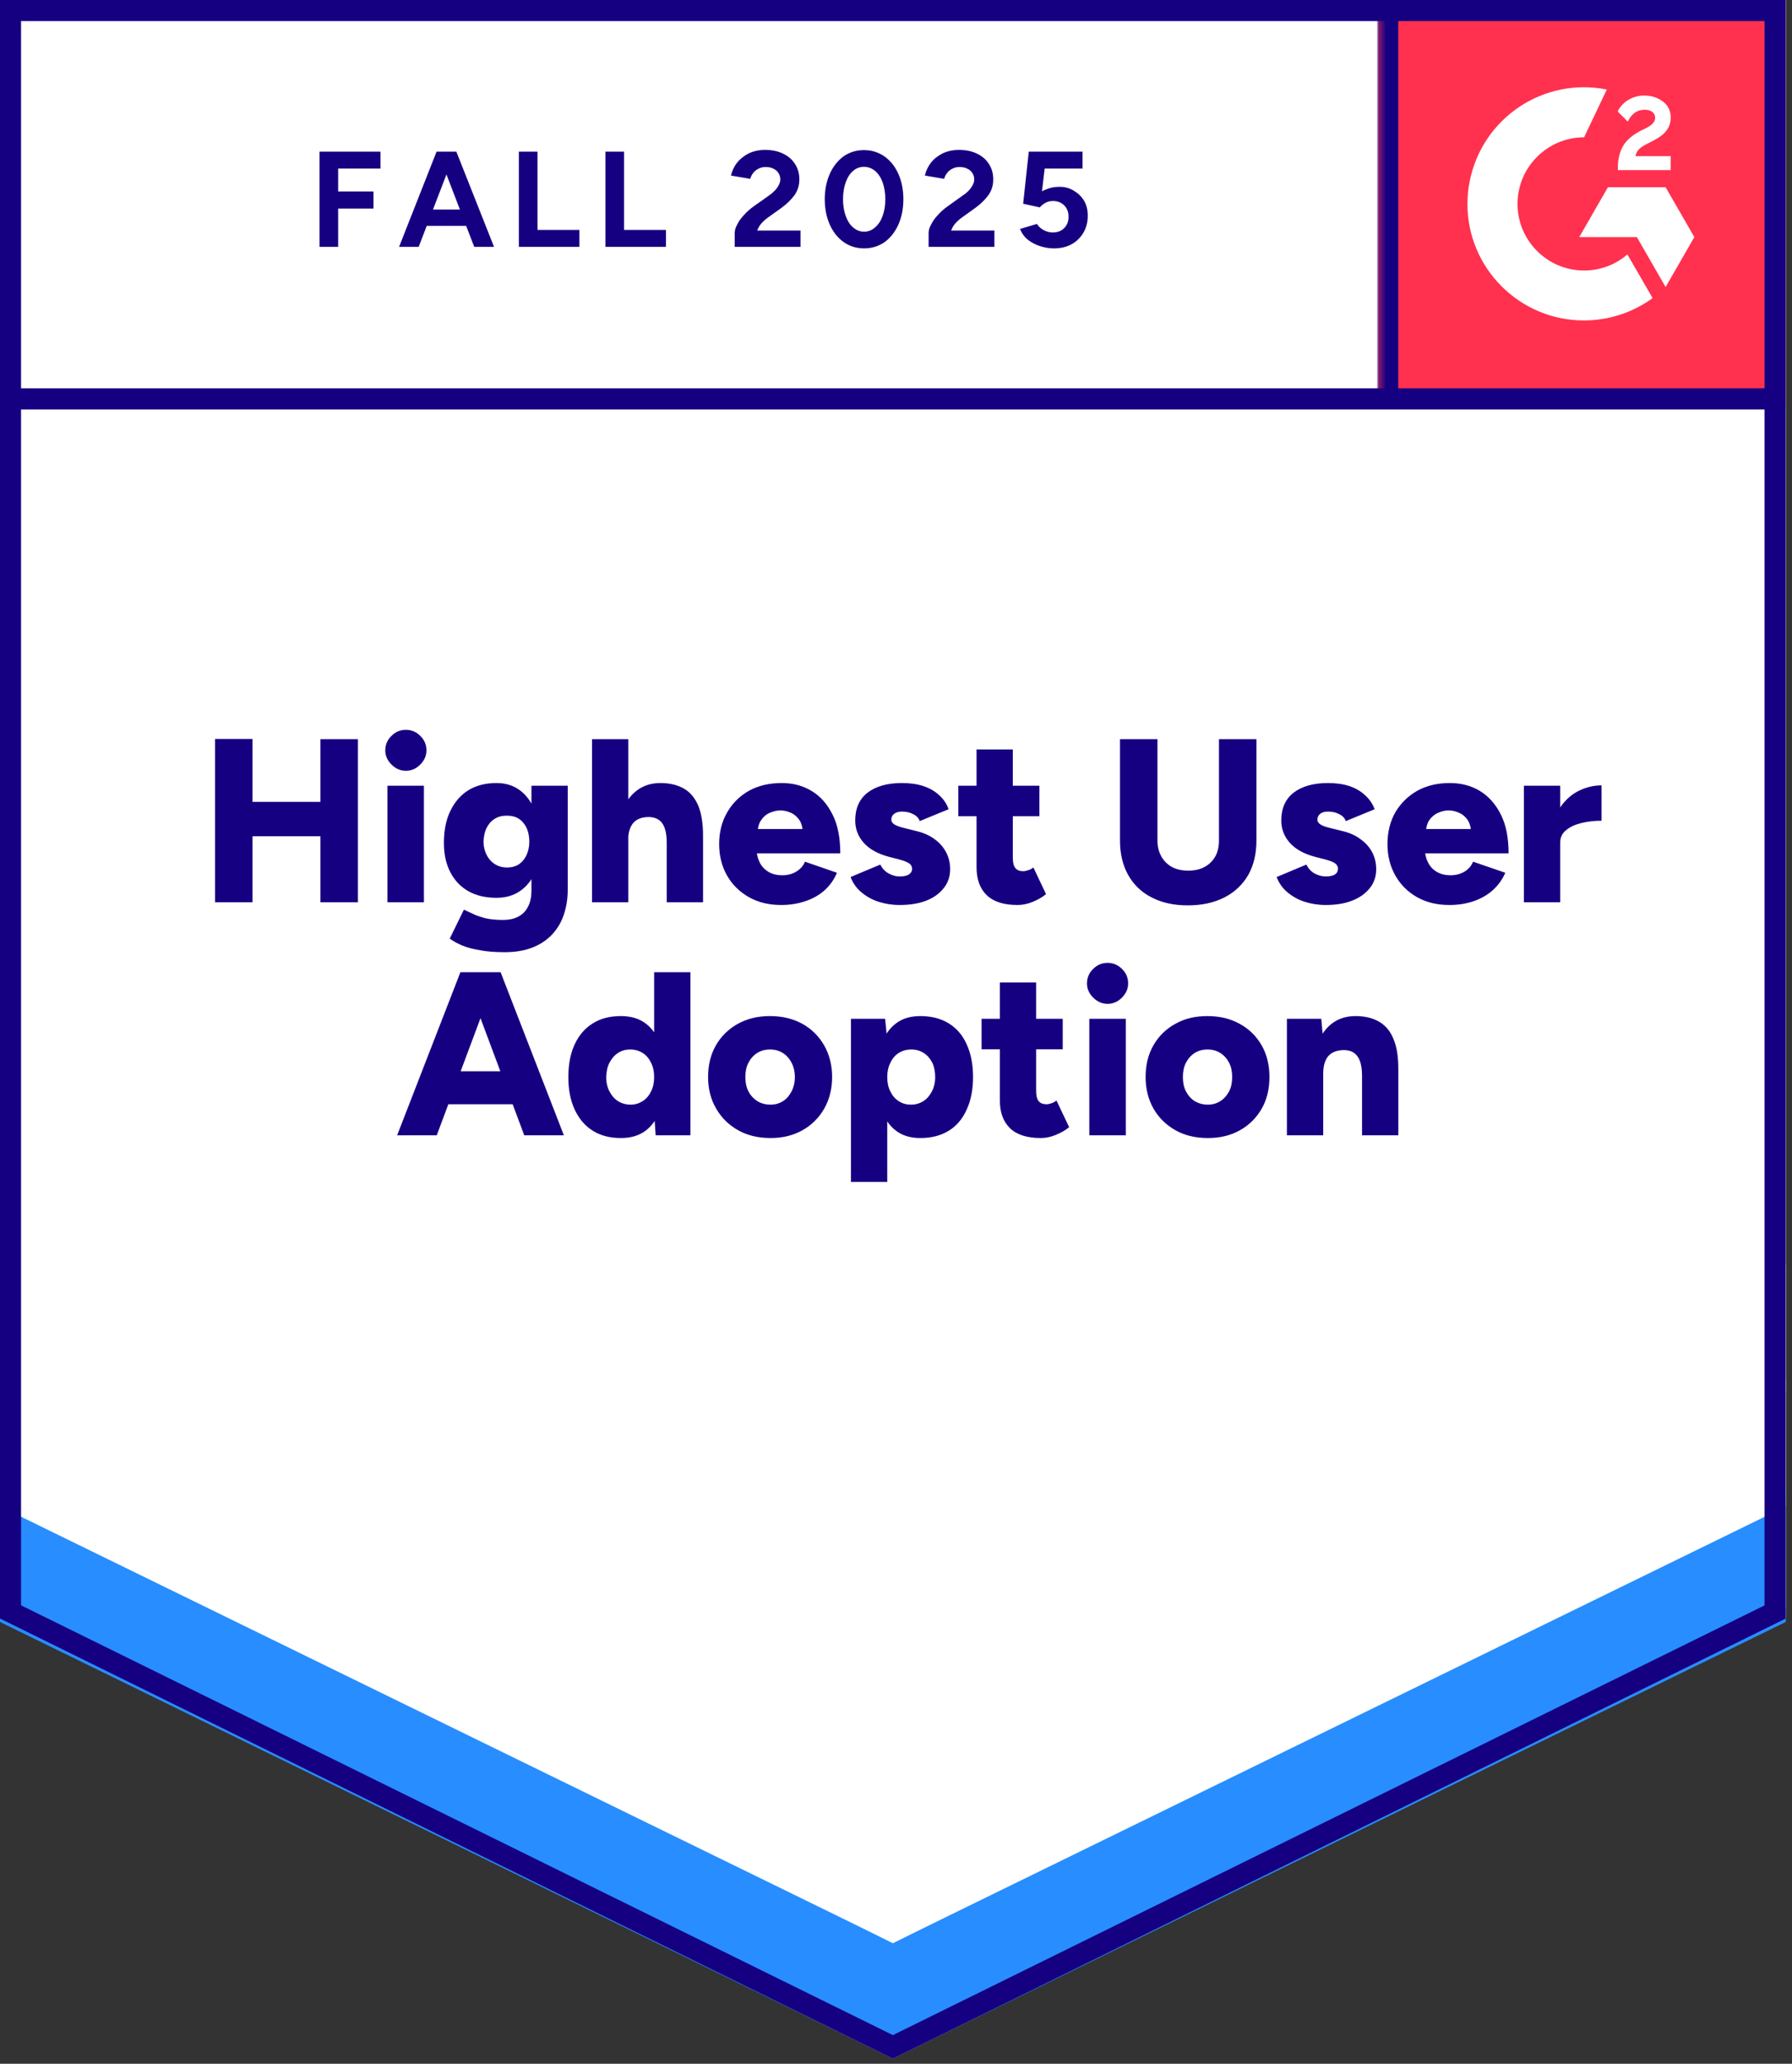
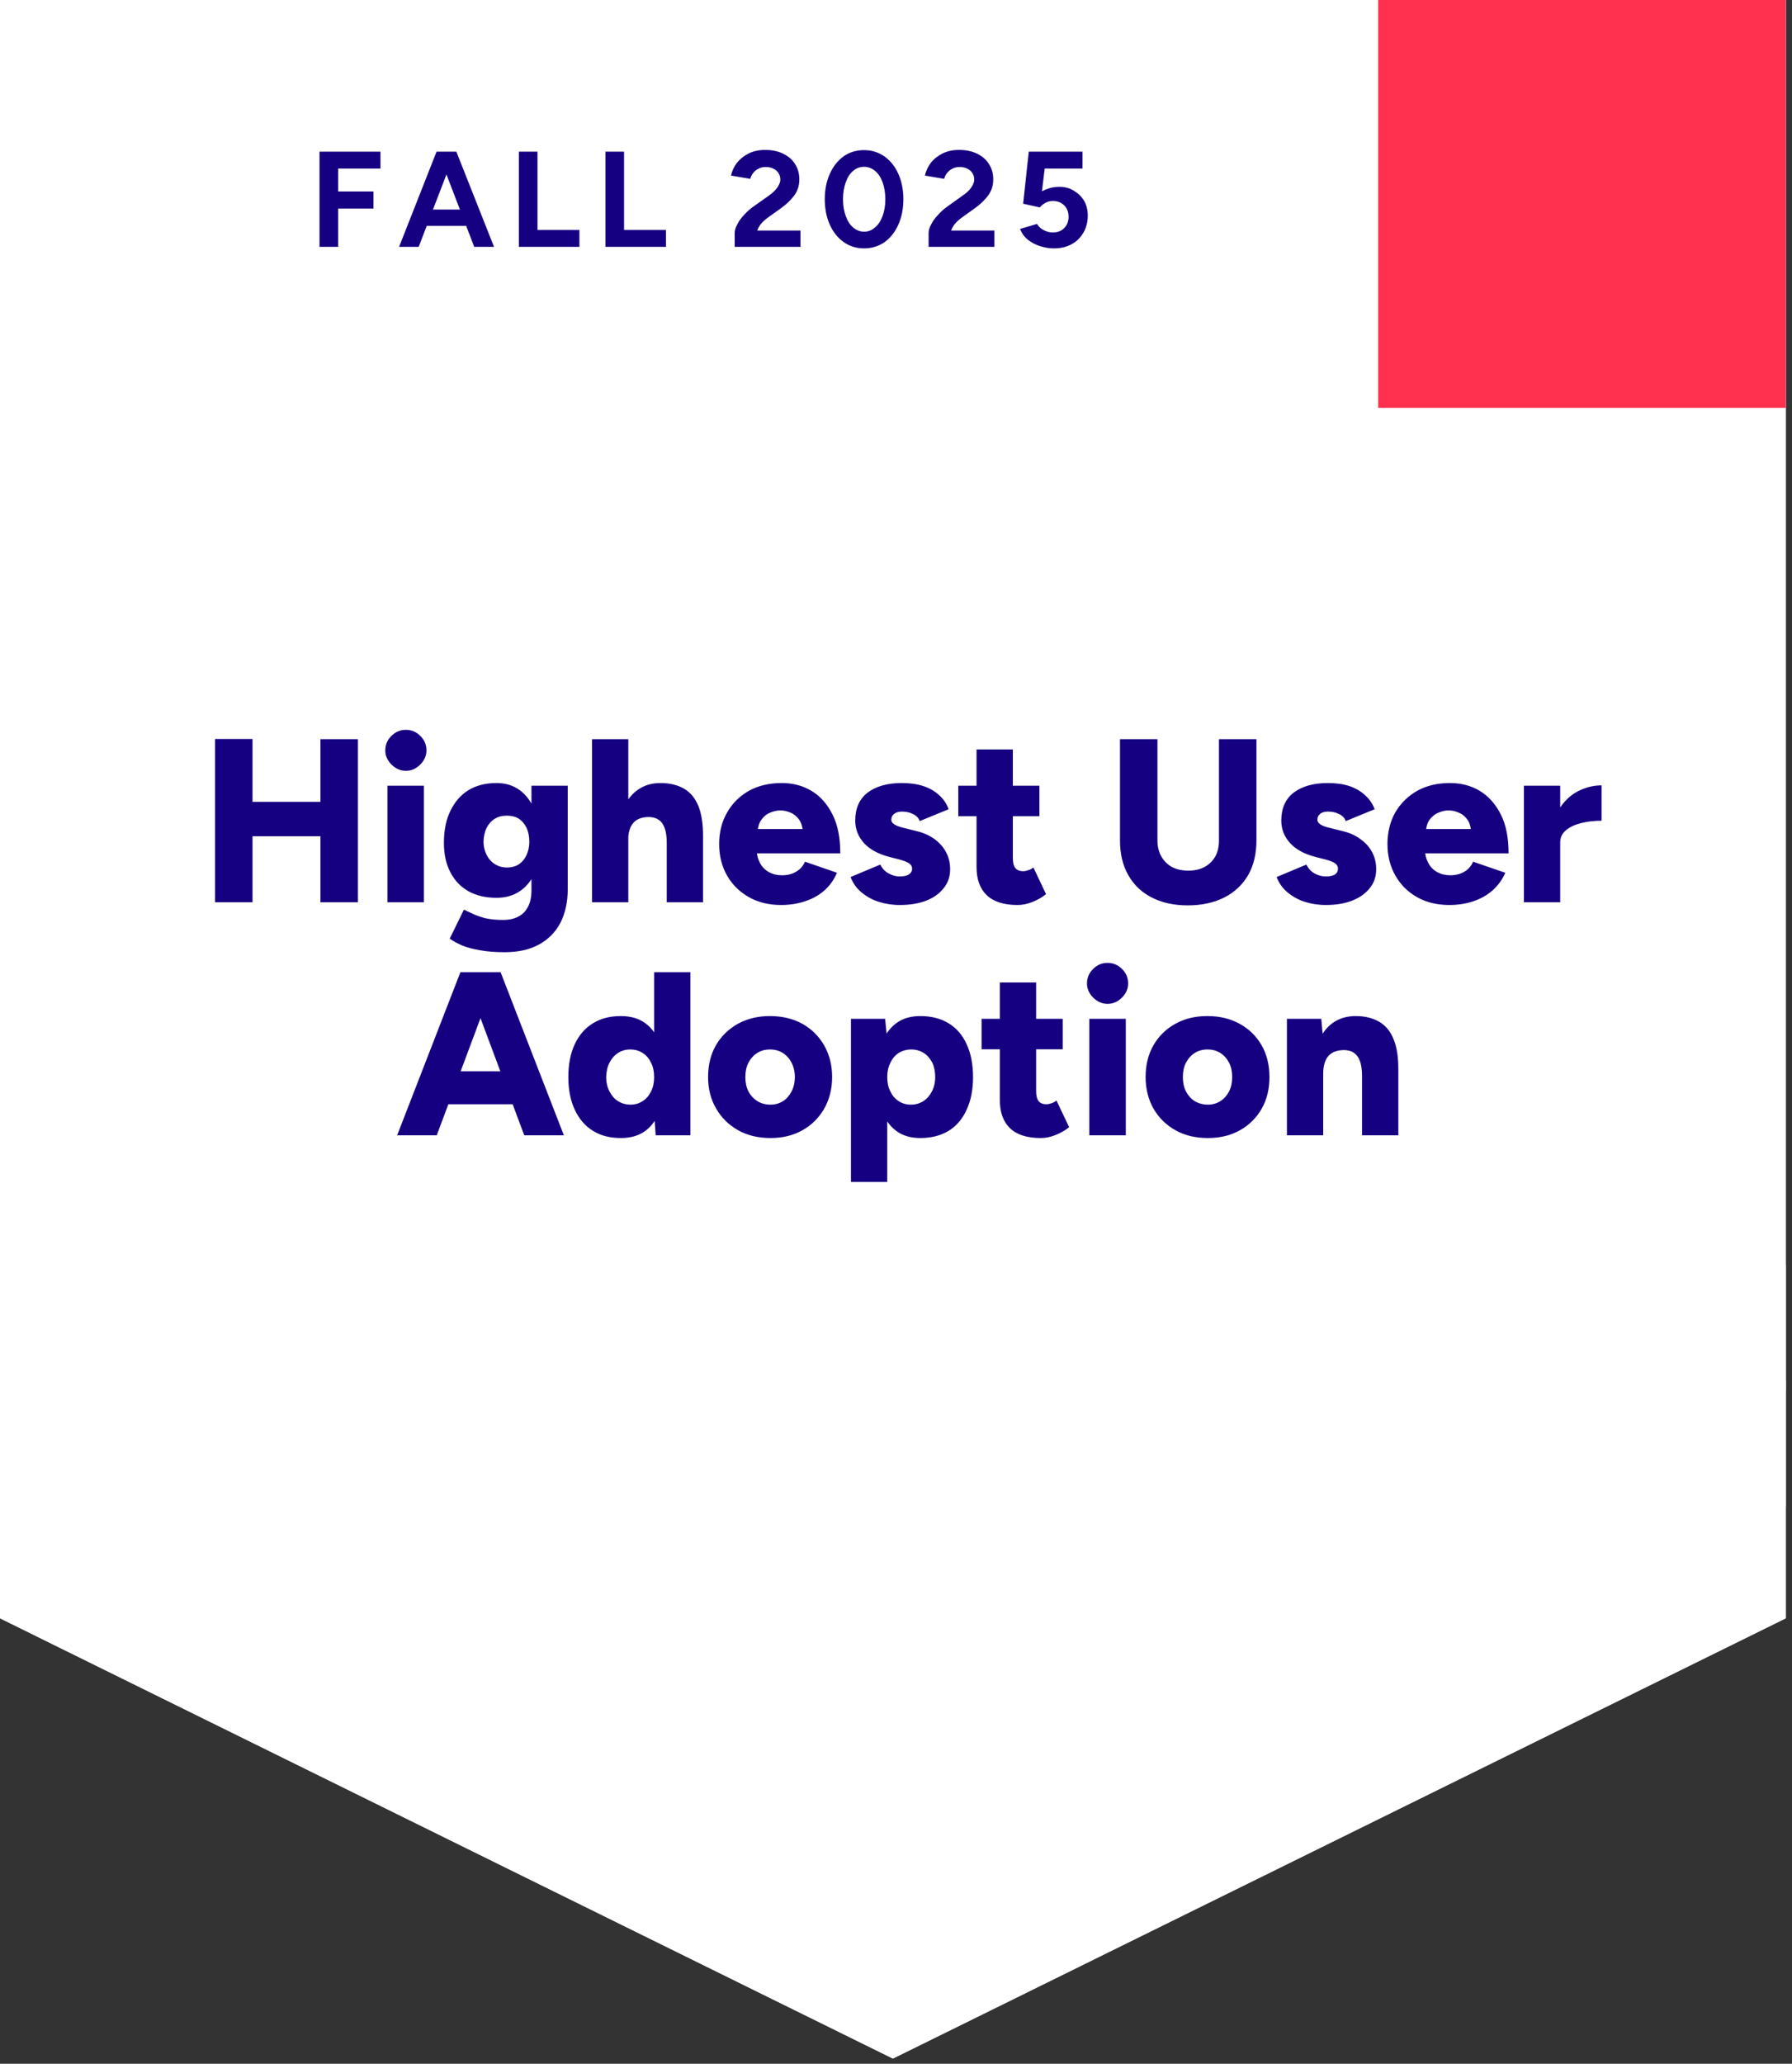
<svg xmlns="http://www.w3.org/2000/svg" width="139" height="160" viewBox="0 0 139 160" fill="none">
  <rect x="0" y="0" width="139" height="160" fill="#333333" stroke="none" />
  <g clip-path="url(#clip0_10949_23158)">
    <path d="M0 125.463L69.258 159.596L138.517 125.463V0H0V125.463Z" fill="white" />
    <path d="M0 125.463L69.258 159.596L138.517 125.463V0H0V125.463Z" fill="white" />
    <path d="M24.783 19.136V11.759H29.511V13.069H26.229V14.845H28.969V16.17H26.229V19.136H24.783ZM36.783 19.136L33.952 11.759H35.398L38.319 19.136H36.783ZM30.956 19.136L33.862 11.759H35.307L32.477 19.136H30.956ZM32.326 17.51V16.245H36.949V17.51H32.326ZM40.246 19.136V11.759H41.691V17.826H44.943V19.136H40.246ZM46.961 19.136V11.759H48.406V17.826H51.658V19.136H46.961ZM56.988 19.136V18.067C56.988 17.872 57.049 17.646 57.184 17.405C57.305 17.149 57.485 16.908 57.711 16.667C57.937 16.411 58.193 16.185 58.494 15.975L59.623 15.177C59.774 15.071 59.924 14.951 60.06 14.815C60.195 14.68 60.301 14.544 60.391 14.379C60.481 14.213 60.527 14.062 60.527 13.927C60.527 13.731 60.481 13.566 60.391 13.43C60.301 13.28 60.165 13.159 60 13.084C59.834 12.993 59.638 12.948 59.382 12.948C59.172 12.948 58.991 12.993 58.825 13.084C58.66 13.159 58.524 13.28 58.419 13.415C58.313 13.55 58.238 13.701 58.193 13.867L56.702 13.611C56.778 13.264 56.928 12.933 57.154 12.632C57.395 12.331 57.696 12.09 58.072 11.894C58.449 11.714 58.87 11.623 59.352 11.623C59.909 11.623 60.376 11.729 60.767 11.924C61.159 12.12 61.46 12.376 61.671 12.722C61.897 13.069 62.002 13.46 62.002 13.912C62.002 14.364 61.882 14.77 61.626 15.131C61.37 15.478 61.038 15.809 60.602 16.125L59.593 16.848C59.397 16.983 59.217 17.149 59.066 17.314C58.916 17.48 58.81 17.676 58.735 17.872H62.092V19.136H56.988ZM67.031 19.257C66.429 19.257 65.902 19.091 65.45 18.775C64.983 18.444 64.622 17.992 64.366 17.42C64.11 16.848 63.974 16.185 63.974 15.448C63.974 14.71 64.11 14.047 64.366 13.475C64.622 12.903 64.983 12.451 65.435 12.12C65.887 11.804 66.413 11.638 67.016 11.638C67.618 11.638 68.13 11.804 68.597 12.12C69.063 12.451 69.425 12.903 69.681 13.475C69.937 14.047 70.072 14.71 70.072 15.448C70.072 16.185 69.937 16.848 69.681 17.42C69.425 17.992 69.063 18.444 68.612 18.775C68.145 19.091 67.618 19.257 67.031 19.257ZM67.031 17.962C67.347 17.962 67.618 17.857 67.874 17.631C68.13 17.42 68.326 17.119 68.461 16.742C68.597 16.366 68.672 15.944 68.672 15.448C68.672 14.951 68.597 14.514 68.461 14.138C68.326 13.761 68.13 13.46 67.874 13.249C67.618 13.039 67.332 12.933 67.016 12.933C66.7 12.933 66.413 13.039 66.173 13.249C65.917 13.46 65.736 13.761 65.6 14.138C65.465 14.514 65.39 14.951 65.39 15.448C65.39 15.944 65.465 16.366 65.6 16.742C65.736 17.119 65.917 17.42 66.173 17.631C66.429 17.857 66.715 17.962 67.031 17.962ZM72.029 19.136V18.067C72.029 17.872 72.09 17.646 72.225 17.405C72.346 17.149 72.526 16.908 72.752 16.667C72.978 16.411 73.234 16.185 73.535 15.975L74.649 15.177C74.815 15.071 74.966 14.951 75.101 14.815C75.237 14.68 75.342 14.544 75.432 14.379C75.522 14.213 75.568 14.062 75.568 13.927C75.568 13.731 75.522 13.566 75.432 13.43C75.342 13.28 75.206 13.159 75.041 13.084C74.875 12.993 74.679 12.948 74.423 12.948C74.213 12.948 74.032 12.993 73.866 13.084C73.701 13.159 73.565 13.28 73.46 13.415C73.354 13.55 73.279 13.701 73.234 13.867L71.743 13.611C71.819 13.264 71.969 12.933 72.195 12.632C72.421 12.331 72.737 12.09 73.114 11.894C73.49 11.714 73.912 11.623 74.393 11.623C74.95 11.623 75.417 11.729 75.809 11.924C76.2 12.12 76.501 12.376 76.712 12.722C76.938 13.069 77.043 13.46 77.043 13.912C77.043 14.364 76.923 14.77 76.667 15.131C76.411 15.478 76.08 15.809 75.643 16.125L74.634 16.848C74.439 16.983 74.258 17.149 74.107 17.314C73.957 17.48 73.851 17.676 73.776 17.872H77.133V19.136H72.029ZM81.741 19.257C81.394 19.257 81.048 19.197 80.702 19.091C80.356 18.986 80.024 18.82 79.738 18.594C79.452 18.369 79.257 18.082 79.121 17.751L80.431 17.36C80.581 17.585 80.762 17.751 80.988 17.857C81.199 17.962 81.425 18.022 81.65 18.022C82.027 18.022 82.313 17.917 82.539 17.691C82.765 17.465 82.885 17.179 82.885 16.803C82.885 16.456 82.78 16.155 82.554 15.929C82.328 15.704 82.042 15.583 81.68 15.583C81.455 15.583 81.259 15.628 81.078 15.734C80.898 15.839 80.762 15.944 80.657 16.08L79.362 15.794L79.799 11.759H83.969V13.069H81.033L80.822 14.83C81.018 14.725 81.229 14.65 81.455 14.574C81.68 14.514 81.936 14.484 82.207 14.484C82.614 14.484 82.975 14.589 83.291 14.785C83.623 14.981 83.894 15.237 84.09 15.568C84.285 15.899 84.376 16.291 84.376 16.727C84.376 17.224 84.255 17.676 84.029 18.052C83.803 18.429 83.502 18.73 83.111 18.941C82.719 19.151 82.268 19.257 81.741 19.257Z" fill="#160082" />
    <path d="M24.857 69.951V57.304H27.763V69.951H24.857ZM16.682 69.951V57.289H19.587V69.951H16.682ZM18.744 64.832V62.167H26.408V64.832H18.744ZM30.052 69.951V60.917H32.882V69.951H30.052ZM31.482 59.758C31.06 59.758 30.684 59.593 30.368 59.276C30.052 58.96 29.886 58.599 29.886 58.177C29.886 57.726 30.052 57.349 30.368 57.048C30.684 56.732 31.06 56.581 31.482 56.581C31.903 56.581 32.28 56.732 32.596 57.048C32.912 57.349 33.078 57.726 33.078 58.177C33.078 58.599 32.912 58.96 32.596 59.276C32.28 59.593 31.919 59.758 31.482 59.758ZM39.16 73.821C38.423 73.821 37.79 73.775 37.233 73.67C36.691 73.58 36.225 73.459 35.833 73.294C35.457 73.128 35.141 72.962 34.885 72.767L35.984 70.523C36.179 70.614 36.405 70.719 36.661 70.84C36.932 70.975 37.263 71.08 37.64 71.186C38.031 71.276 38.498 71.321 39.04 71.321C39.462 71.321 39.838 71.246 40.169 71.08C40.501 70.915 40.757 70.674 40.937 70.328C41.133 69.981 41.223 69.545 41.223 69.033V60.917H44.039V68.927C44.039 69.936 43.843 70.809 43.467 71.547C43.075 72.285 42.518 72.842 41.795 73.233C41.073 73.625 40.199 73.821 39.16 73.821ZM38.513 69.605C37.67 69.605 36.947 69.439 36.33 69.093C35.728 68.747 35.261 68.265 34.93 67.618C34.599 66.985 34.433 66.232 34.433 65.344C34.433 64.38 34.599 63.552 34.93 62.875C35.261 62.182 35.728 61.64 36.33 61.264C36.947 60.887 37.67 60.707 38.513 60.707C39.206 60.707 39.808 60.887 40.32 61.264C40.832 61.64 41.223 62.182 41.509 62.89C41.795 63.582 41.931 64.426 41.931 65.404C41.931 66.262 41.795 67.015 41.509 67.632C41.223 68.265 40.832 68.747 40.32 69.093C39.808 69.439 39.206 69.605 38.513 69.605ZM39.326 67.256C39.688 67.256 40.004 67.166 40.26 67C40.516 66.82 40.711 66.579 40.847 66.278C40.982 65.976 41.058 65.63 41.058 65.254C41.058 64.847 40.982 64.486 40.847 64.185C40.696 63.883 40.501 63.643 40.245 63.477C39.989 63.311 39.672 63.236 39.311 63.236C38.95 63.236 38.649 63.311 38.378 63.477C38.107 63.643 37.896 63.883 37.745 64.185C37.595 64.486 37.519 64.847 37.504 65.254C37.504 65.63 37.595 65.976 37.745 66.278C37.896 66.579 38.107 66.82 38.393 67C38.664 67.166 38.98 67.256 39.326 67.256ZM45.921 69.951V57.304H48.736V69.951H45.921ZM51.717 69.951V65.329H54.533V69.951H51.717ZM51.717 65.329C51.717 64.847 51.657 64.471 51.552 64.185C51.446 63.899 51.296 63.688 51.085 63.552C50.889 63.417 50.648 63.357 50.362 63.342C49.82 63.342 49.414 63.477 49.143 63.778C48.857 64.094 48.721 64.561 48.721 65.178H47.878C47.878 64.23 48.014 63.417 48.3 62.754C48.586 62.077 48.992 61.565 49.489 61.219C49.986 60.872 50.573 60.707 51.221 60.707C51.958 60.707 52.56 60.857 53.057 61.143C53.554 61.429 53.916 61.881 54.172 62.483C54.412 63.086 54.533 63.853 54.533 64.802V65.329H51.717ZM60.586 70.162C59.652 70.162 58.824 69.966 58.101 69.56C57.379 69.153 56.806 68.596 56.4 67.888C55.993 67.181 55.782 66.353 55.782 65.434C55.782 64.516 55.993 63.673 56.415 62.965C56.821 62.258 57.394 61.7 58.116 61.294C58.839 60.902 59.682 60.707 60.631 60.707C61.489 60.707 62.257 60.902 62.934 61.309C63.627 61.715 64.169 62.333 64.575 63.146C64.982 63.944 65.178 64.953 65.178 66.157H58.387L58.688 65.811C58.688 66.217 58.779 66.579 58.944 66.895C59.11 67.211 59.351 67.452 59.652 67.618C59.953 67.783 60.284 67.858 60.661 67.858C61.112 67.858 61.489 67.753 61.79 67.557C62.106 67.362 62.317 67.106 62.437 66.804L64.922 67.663C64.681 68.22 64.35 68.686 63.913 69.063C63.476 69.439 62.964 69.71 62.392 69.891C61.835 70.072 61.233 70.162 60.586 70.162ZM58.764 64.636L58.478 64.275H62.528L62.272 64.636C62.272 64.2 62.181 63.838 62.001 63.567C61.82 63.311 61.594 63.116 61.338 63.01C61.067 62.89 60.796 62.83 60.54 62.83C60.284 62.83 59.998 62.89 59.727 63.01C59.456 63.116 59.23 63.311 59.05 63.567C58.854 63.838 58.764 64.2 58.764 64.636ZM69.785 70.162C69.198 70.162 68.641 70.072 68.129 69.906C67.617 69.74 67.18 69.484 66.804 69.168C66.427 68.852 66.156 68.461 65.976 67.994L68.279 67.03C68.445 67.347 68.656 67.572 68.942 67.723C69.213 67.873 69.499 67.949 69.785 67.949C70.071 67.949 70.327 67.903 70.492 67.798C70.658 67.693 70.748 67.542 70.748 67.362C70.748 67.166 70.658 67.015 70.477 66.91C70.312 66.804 70.056 66.714 69.725 66.624L68.957 66.428C68.114 66.202 67.466 65.856 67.014 65.359C66.563 64.862 66.337 64.275 66.337 63.612C66.337 62.679 66.653 61.956 67.285 61.459C67.933 60.963 68.821 60.707 69.95 60.707C70.583 60.707 71.14 60.782 71.637 60.948C72.134 61.113 72.54 61.354 72.871 61.67C73.203 61.971 73.443 62.333 73.579 62.739L71.336 63.658C71.26 63.417 71.08 63.236 70.824 63.116C70.568 62.98 70.282 62.92 69.966 62.92C69.71 62.92 69.499 62.98 69.348 63.101C69.213 63.206 69.137 63.357 69.137 63.552C69.137 63.703 69.228 63.823 69.393 63.929C69.574 64.034 69.83 64.124 70.161 64.2L71.125 64.441C71.682 64.576 72.164 64.802 72.555 65.103C72.931 65.389 73.218 65.736 73.413 66.127C73.609 66.518 73.699 66.94 73.699 67.392C73.699 67.949 73.534 68.446 73.203 68.852C72.871 69.274 72.42 69.605 71.832 69.831C71.245 70.057 70.553 70.162 69.785 70.162ZM78.924 70.162C77.855 70.162 77.057 69.906 76.53 69.394C76.003 68.882 75.747 68.159 75.747 67.211V58.102H78.562V66.503C78.562 66.865 78.623 67.136 78.758 67.301C78.894 67.467 79.105 67.542 79.376 67.542C79.481 67.542 79.617 67.512 79.752 67.467C79.903 67.422 80.038 67.347 80.159 67.256L81.137 69.319C80.851 69.56 80.505 69.755 80.098 69.921C79.692 70.087 79.3 70.162 78.924 70.162ZM74.332 63.281V60.917H80.625V63.281H74.332ZM92.128 70.192C91.044 70.192 90.111 69.981 89.328 69.575C88.53 69.168 87.927 68.581 87.506 67.828C87.084 67.076 86.874 66.187 86.874 65.148V57.304H89.779V65.148C89.779 65.63 89.885 66.052 90.081 66.398C90.276 66.744 90.547 67.015 90.894 67.211C91.255 67.407 91.677 67.497 92.173 67.497C92.67 67.497 93.077 67.407 93.438 67.211C93.799 67.015 94.07 66.744 94.266 66.398C94.462 66.052 94.552 65.63 94.552 65.148V57.304H97.458V65.148C97.458 66.187 97.247 67.076 96.826 67.828C96.389 68.581 95.772 69.168 94.974 69.575C94.176 69.981 93.227 70.192 92.128 70.192ZM102.833 70.162C102.246 70.162 101.689 70.072 101.177 69.906C100.665 69.74 100.228 69.484 99.852 69.168C99.476 68.852 99.205 68.461 99.024 67.994L101.327 67.03C101.493 67.347 101.704 67.572 101.975 67.723C102.261 67.873 102.547 67.949 102.833 67.949C103.119 67.949 103.375 67.903 103.541 67.798C103.706 67.693 103.782 67.542 103.782 67.362C103.782 67.166 103.691 67.015 103.526 66.91C103.36 66.804 103.104 66.714 102.773 66.624L102.005 66.428C101.162 66.202 100.514 65.856 100.063 65.359C99.611 64.862 99.385 64.275 99.385 63.612C99.385 62.679 99.701 61.956 100.334 61.459C100.981 60.963 101.87 60.707 102.999 60.707C103.631 60.707 104.188 60.782 104.685 60.948C105.167 61.113 105.573 61.354 105.905 61.67C106.236 61.971 106.477 62.333 106.627 62.739L104.384 63.658C104.309 63.417 104.128 63.236 103.872 63.116C103.616 62.98 103.33 62.92 103.014 62.92C102.743 62.92 102.532 62.98 102.396 63.101C102.261 63.206 102.186 63.357 102.186 63.552C102.186 63.703 102.276 63.823 102.442 63.929C102.607 64.034 102.863 64.124 103.21 64.2L104.173 64.441C104.73 64.576 105.212 64.802 105.588 65.103C105.98 65.389 106.266 65.736 106.462 66.127C106.657 66.518 106.748 66.94 106.748 67.392C106.748 67.949 106.582 68.446 106.251 68.852C105.92 69.274 105.453 69.605 104.866 69.831C104.278 70.057 103.601 70.162 102.833 70.162ZM112.424 70.162C111.475 70.162 110.647 69.966 109.925 69.56C109.202 69.153 108.645 68.596 108.238 67.888C107.832 67.181 107.621 66.353 107.621 65.434C107.621 64.516 107.832 63.673 108.238 62.965C108.66 62.258 109.232 61.7 109.955 61.294C110.677 60.902 111.505 60.707 112.454 60.707C113.312 60.707 114.095 60.902 114.773 61.309C115.45 61.715 116.007 62.333 116.414 63.146C116.82 63.944 117.016 64.953 117.016 66.157H110.226L110.527 65.811C110.527 66.217 110.617 66.579 110.783 66.895C110.948 67.211 111.189 67.452 111.49 67.618C111.792 67.783 112.123 67.858 112.499 67.858C112.936 67.858 113.312 67.753 113.628 67.557C113.93 67.362 114.14 67.106 114.261 66.804L116.76 67.663C116.519 68.22 116.173 68.686 115.736 69.063C115.3 69.439 114.788 69.71 114.231 69.891C113.674 70.072 113.071 70.162 112.424 70.162ZM110.602 64.636L110.316 64.275H114.351L114.11 64.636C114.11 64.2 114.02 63.838 113.839 63.567C113.658 63.311 113.433 63.116 113.162 63.01C112.906 62.89 112.635 62.83 112.364 62.83C112.093 62.83 111.837 62.89 111.566 63.01C111.295 63.116 111.069 63.311 110.873 63.567C110.692 63.838 110.602 64.2 110.602 64.636ZM120.283 65.269C120.283 64.29 120.479 63.477 120.87 62.83C121.262 62.182 121.759 61.685 122.346 61.369C122.948 61.053 123.581 60.887 124.228 60.887V63.628C123.671 63.628 123.144 63.688 122.662 63.808C122.165 63.929 121.774 64.109 121.473 64.365C121.172 64.606 121.021 64.922 121.021 65.314L120.283 65.269ZM118.205 69.951V60.917H121.021V69.951H118.205ZM40.666 88.019L35.938 75.371H38.829L43.738 88.019H40.666ZM30.804 88.019L35.713 75.371H38.603L33.876 88.019H30.804ZM33.123 85.61V83.05H41.449V85.61H33.123ZM50.859 88.019L50.739 86.332V75.371H53.554V88.019H50.859ZM48.164 88.229C47.321 88.229 46.598 88.049 45.996 87.672C45.379 87.296 44.912 86.739 44.581 86.031C44.249 85.323 44.084 84.48 44.084 83.502C44.084 82.523 44.249 81.665 44.581 80.957C44.912 80.25 45.379 79.708 45.996 79.331C46.598 78.955 47.321 78.774 48.164 78.774C48.917 78.774 49.549 78.955 50.061 79.331C50.573 79.708 50.95 80.25 51.206 80.957C51.461 81.665 51.582 82.523 51.582 83.502C51.582 84.48 51.461 85.323 51.206 86.031C50.95 86.739 50.573 87.296 50.061 87.672C49.549 88.049 48.917 88.229 48.164 88.229ZM48.917 85.64C49.263 85.64 49.564 85.549 49.85 85.369C50.136 85.188 50.347 84.932 50.498 84.616C50.663 84.3 50.739 83.923 50.739 83.502C50.739 83.08 50.663 82.704 50.498 82.388C50.347 82.071 50.136 81.816 49.85 81.635C49.564 81.454 49.248 81.364 48.887 81.364C48.526 81.364 48.209 81.454 47.938 81.635C47.652 81.816 47.441 82.071 47.276 82.388C47.11 82.704 47.035 83.08 47.02 83.502C47.02 83.923 47.11 84.3 47.276 84.616C47.441 84.932 47.652 85.188 47.938 85.369C48.224 85.549 48.556 85.64 48.917 85.64ZM59.772 88.229C58.824 88.229 57.981 88.034 57.258 87.627C56.535 87.221 55.963 86.663 55.557 85.956C55.135 85.248 54.924 84.42 54.924 83.502C54.924 82.583 55.12 81.755 55.527 81.048C55.933 80.34 56.505 79.783 57.228 79.376C57.966 78.97 58.794 78.774 59.712 78.774C60.661 78.774 61.504 78.97 62.242 79.376C62.964 79.783 63.521 80.34 63.928 81.048C64.334 81.755 64.545 82.583 64.545 83.502C64.545 84.42 64.334 85.248 63.928 85.956C63.521 86.663 62.964 87.221 62.242 87.627C61.519 88.034 60.691 88.229 59.772 88.229ZM59.772 85.64C60.134 85.64 60.45 85.549 60.736 85.369C61.022 85.188 61.233 84.932 61.398 84.616C61.564 84.3 61.654 83.923 61.654 83.502C61.654 83.08 61.564 82.704 61.398 82.388C61.233 82.071 61.007 81.816 60.721 81.635C60.435 81.454 60.104 81.364 59.727 81.364C59.351 81.364 59.02 81.454 58.733 81.635C58.447 81.816 58.222 82.071 58.056 82.388C57.89 82.704 57.815 83.08 57.815 83.502C57.815 83.923 57.89 84.3 58.056 84.616C58.222 84.932 58.462 85.188 58.749 85.369C59.035 85.549 59.381 85.64 59.772 85.64ZM66.006 91.632V78.985H68.656L68.821 80.641V91.632H66.006ZM71.381 88.229C70.643 88.229 70.011 88.049 69.514 87.672C69.002 87.296 68.626 86.739 68.37 86.031C68.114 85.323 67.993 84.48 67.993 83.502C67.993 82.523 68.114 81.665 68.37 80.957C68.626 80.25 69.002 79.708 69.514 79.331C70.011 78.955 70.643 78.774 71.381 78.774C72.224 78.774 72.962 78.955 73.579 79.331C74.196 79.708 74.663 80.25 74.979 80.957C75.31 81.665 75.476 82.523 75.476 83.502C75.476 84.48 75.31 85.323 74.979 86.031C74.663 86.739 74.196 87.296 73.579 87.672C72.962 88.049 72.224 88.229 71.381 88.229ZM70.658 85.64C71.019 85.64 71.336 85.549 71.622 85.369C71.908 85.188 72.118 84.932 72.284 84.616C72.45 84.3 72.54 83.923 72.54 83.502C72.54 83.08 72.465 82.704 72.314 82.388C72.149 82.071 71.938 81.816 71.652 81.635C71.366 81.454 71.049 81.364 70.688 81.364C70.327 81.364 69.996 81.454 69.71 81.635C69.423 81.816 69.213 82.071 69.062 82.403C68.897 82.719 68.821 83.095 68.821 83.502C68.821 83.923 68.897 84.3 69.062 84.616C69.213 84.932 69.423 85.188 69.71 85.369C69.981 85.549 70.297 85.64 70.658 85.64ZM80.731 88.229C79.662 88.229 78.864 87.973 78.337 87.462C77.81 86.95 77.554 86.227 77.554 85.278V76.169H80.369V84.571C80.369 84.932 80.43 85.203 80.565 85.369C80.701 85.534 80.896 85.61 81.182 85.61C81.288 85.61 81.423 85.579 81.559 85.534C81.694 85.489 81.83 85.414 81.95 85.323L82.929 87.386C82.643 87.627 82.296 87.823 81.89 87.989C81.483 88.154 81.107 88.229 80.731 88.229ZM76.138 81.349V78.985H82.432V81.349H76.138ZM84.495 88.019V78.985H87.325V88.019H84.495ZM85.91 77.826C85.488 77.826 85.112 77.66 84.796 77.344C84.48 77.028 84.314 76.666 84.314 76.245C84.314 75.793 84.48 75.417 84.796 75.115C85.112 74.799 85.488 74.649 85.91 74.649C86.332 74.649 86.708 74.799 87.024 75.115C87.34 75.417 87.506 75.793 87.506 76.245C87.506 76.666 87.34 77.028 87.024 77.344C86.708 77.66 86.347 77.826 85.91 77.826ZM93.694 88.229C92.746 88.229 91.902 88.034 91.18 87.627C90.457 87.221 89.885 86.663 89.478 85.956C89.072 85.248 88.861 84.42 88.861 83.502C88.861 82.583 89.057 81.755 89.463 81.048C89.87 80.34 90.427 79.783 91.165 79.376C91.887 78.97 92.715 78.774 93.649 78.774C94.597 78.774 95.425 78.97 96.163 79.376C96.901 79.783 97.458 80.34 97.865 81.048C98.271 81.755 98.467 82.583 98.467 83.502C98.467 84.42 98.271 85.248 97.865 85.956C97.458 86.663 96.901 87.221 96.178 87.627C95.456 88.034 94.627 88.229 93.694 88.229ZM93.694 85.64C94.055 85.64 94.371 85.549 94.658 85.369C94.944 85.188 95.169 84.932 95.335 84.616C95.501 84.3 95.576 83.923 95.576 83.502C95.576 83.08 95.501 82.704 95.335 82.388C95.169 82.071 94.944 81.816 94.658 81.635C94.371 81.454 94.04 81.364 93.664 81.364C93.287 81.364 92.956 81.454 92.67 81.635C92.384 81.816 92.158 82.071 91.993 82.388C91.827 82.704 91.752 83.08 91.752 83.502C91.752 83.923 91.827 84.3 91.993 84.616C92.158 84.932 92.384 85.188 92.67 85.369C92.971 85.549 93.318 85.64 93.694 85.64ZM99.822 88.019V78.985H102.487L102.637 80.641V88.019H99.822ZM105.649 88.019V83.396H108.464V88.019H105.649ZM105.649 83.396C105.649 82.915 105.588 82.538 105.483 82.252C105.378 81.966 105.212 81.755 105.016 81.62C104.821 81.484 104.58 81.424 104.294 81.409C103.752 81.409 103.345 81.544 103.059 81.846C102.773 82.162 102.637 82.629 102.637 83.246H101.794C101.794 82.297 101.945 81.484 102.231 80.822C102.517 80.144 102.908 79.632 103.405 79.286C103.902 78.94 104.489 78.774 105.152 78.774C105.874 78.774 106.477 78.925 106.974 79.211C107.47 79.497 107.847 79.948 108.088 80.551C108.344 81.153 108.464 81.921 108.464 82.869V83.396H105.649Z" fill="#160082" />
    <path d="M106.898 0H138.516V31.618H106.898V0Z" fill="#FF314F" />
    <mask id="mask0_10949_23158" style="mask-type:luminance" maskUnits="userSpaceOnUse" x="106" y="0" width="33" height="32">
-       <path d="M138.516 0H106.898V31.618H138.516V0Z" fill="white" />
-     </mask>
+       </mask>
    <g mask="url(#mask0_10949_23158)">
      <path fill-rule="evenodd" clip-rule="evenodd" d="M129.557 12.105H126.862C126.938 11.683 127.194 11.443 127.721 11.171L128.217 10.916C129.106 10.464 129.588 9.952 129.588 9.109C129.603 8.612 129.377 8.145 128.97 7.859C128.564 7.558 128.082 7.407 127.525 7.407C127.088 7.407 126.667 7.528 126.29 7.754C125.944 7.965 125.658 8.266 125.477 8.642L126.26 9.425C126.561 8.808 126.998 8.507 127.585 8.507C128.067 8.507 128.383 8.763 128.383 9.109C128.383 9.41 128.233 9.651 127.675 9.937L127.359 10.088C126.667 10.434 126.185 10.84 125.914 11.292C125.643 11.744 125.492 12.316 125.492 13.008V13.189H129.588V12.075L129.557 12.105ZM129.196 14.514H124.724L122.496 18.383H126.968L129.196 22.253L131.424 18.383L129.196 14.514Z" fill="white" />
      <path fill-rule="evenodd" clip-rule="evenodd" d="M122.873 20.973C120.027 20.973 117.709 18.655 117.709 15.809C117.709 12.963 120.027 10.645 122.873 10.645L124.635 6.941C119.741 5.962 114.984 9.139 114.005 14.032C113.884 14.62 113.824 15.207 113.824 15.809C113.824 20.793 117.874 24.843 122.858 24.843C124.77 24.843 126.637 24.241 128.188 23.111L126.231 19.724C125.297 20.537 124.108 20.973 122.858 20.973H122.873Z" fill="white" />
      <path d="M107.637 1.009V30.925" stroke="#160082" stroke-width="1.641" />
    </g>
-     <path d="M0 125.749V115.963L69.258 150.652L138.517 115.963V125.749L69.258 159.595L0 125.749Z" fill="#288DFF" />
    <path d="M0 116.791V107.004L69.258 141.694L138.517 107.004V116.791L69.258 150.637L0 116.791Z" fill="white" />
    <path d="M0 107.847V98.061L69.258 132.75L138.517 98.061V107.847L69.258 141.694L0 107.847Z" fill="white" />
-     <path d="M137.869 30.925H0.948M137.703 124.966L69.258 158.692L0.812 124.966V0.813H137.688V124.951L137.703 124.966Z" stroke="#160082" stroke-width="1.641" />
  </g>
  <defs>
    <clipPath id="clip0_10949_23158">
      <rect width="138.517" height="159.596" fill="white" />
    </clipPath>
  </defs>
</svg>